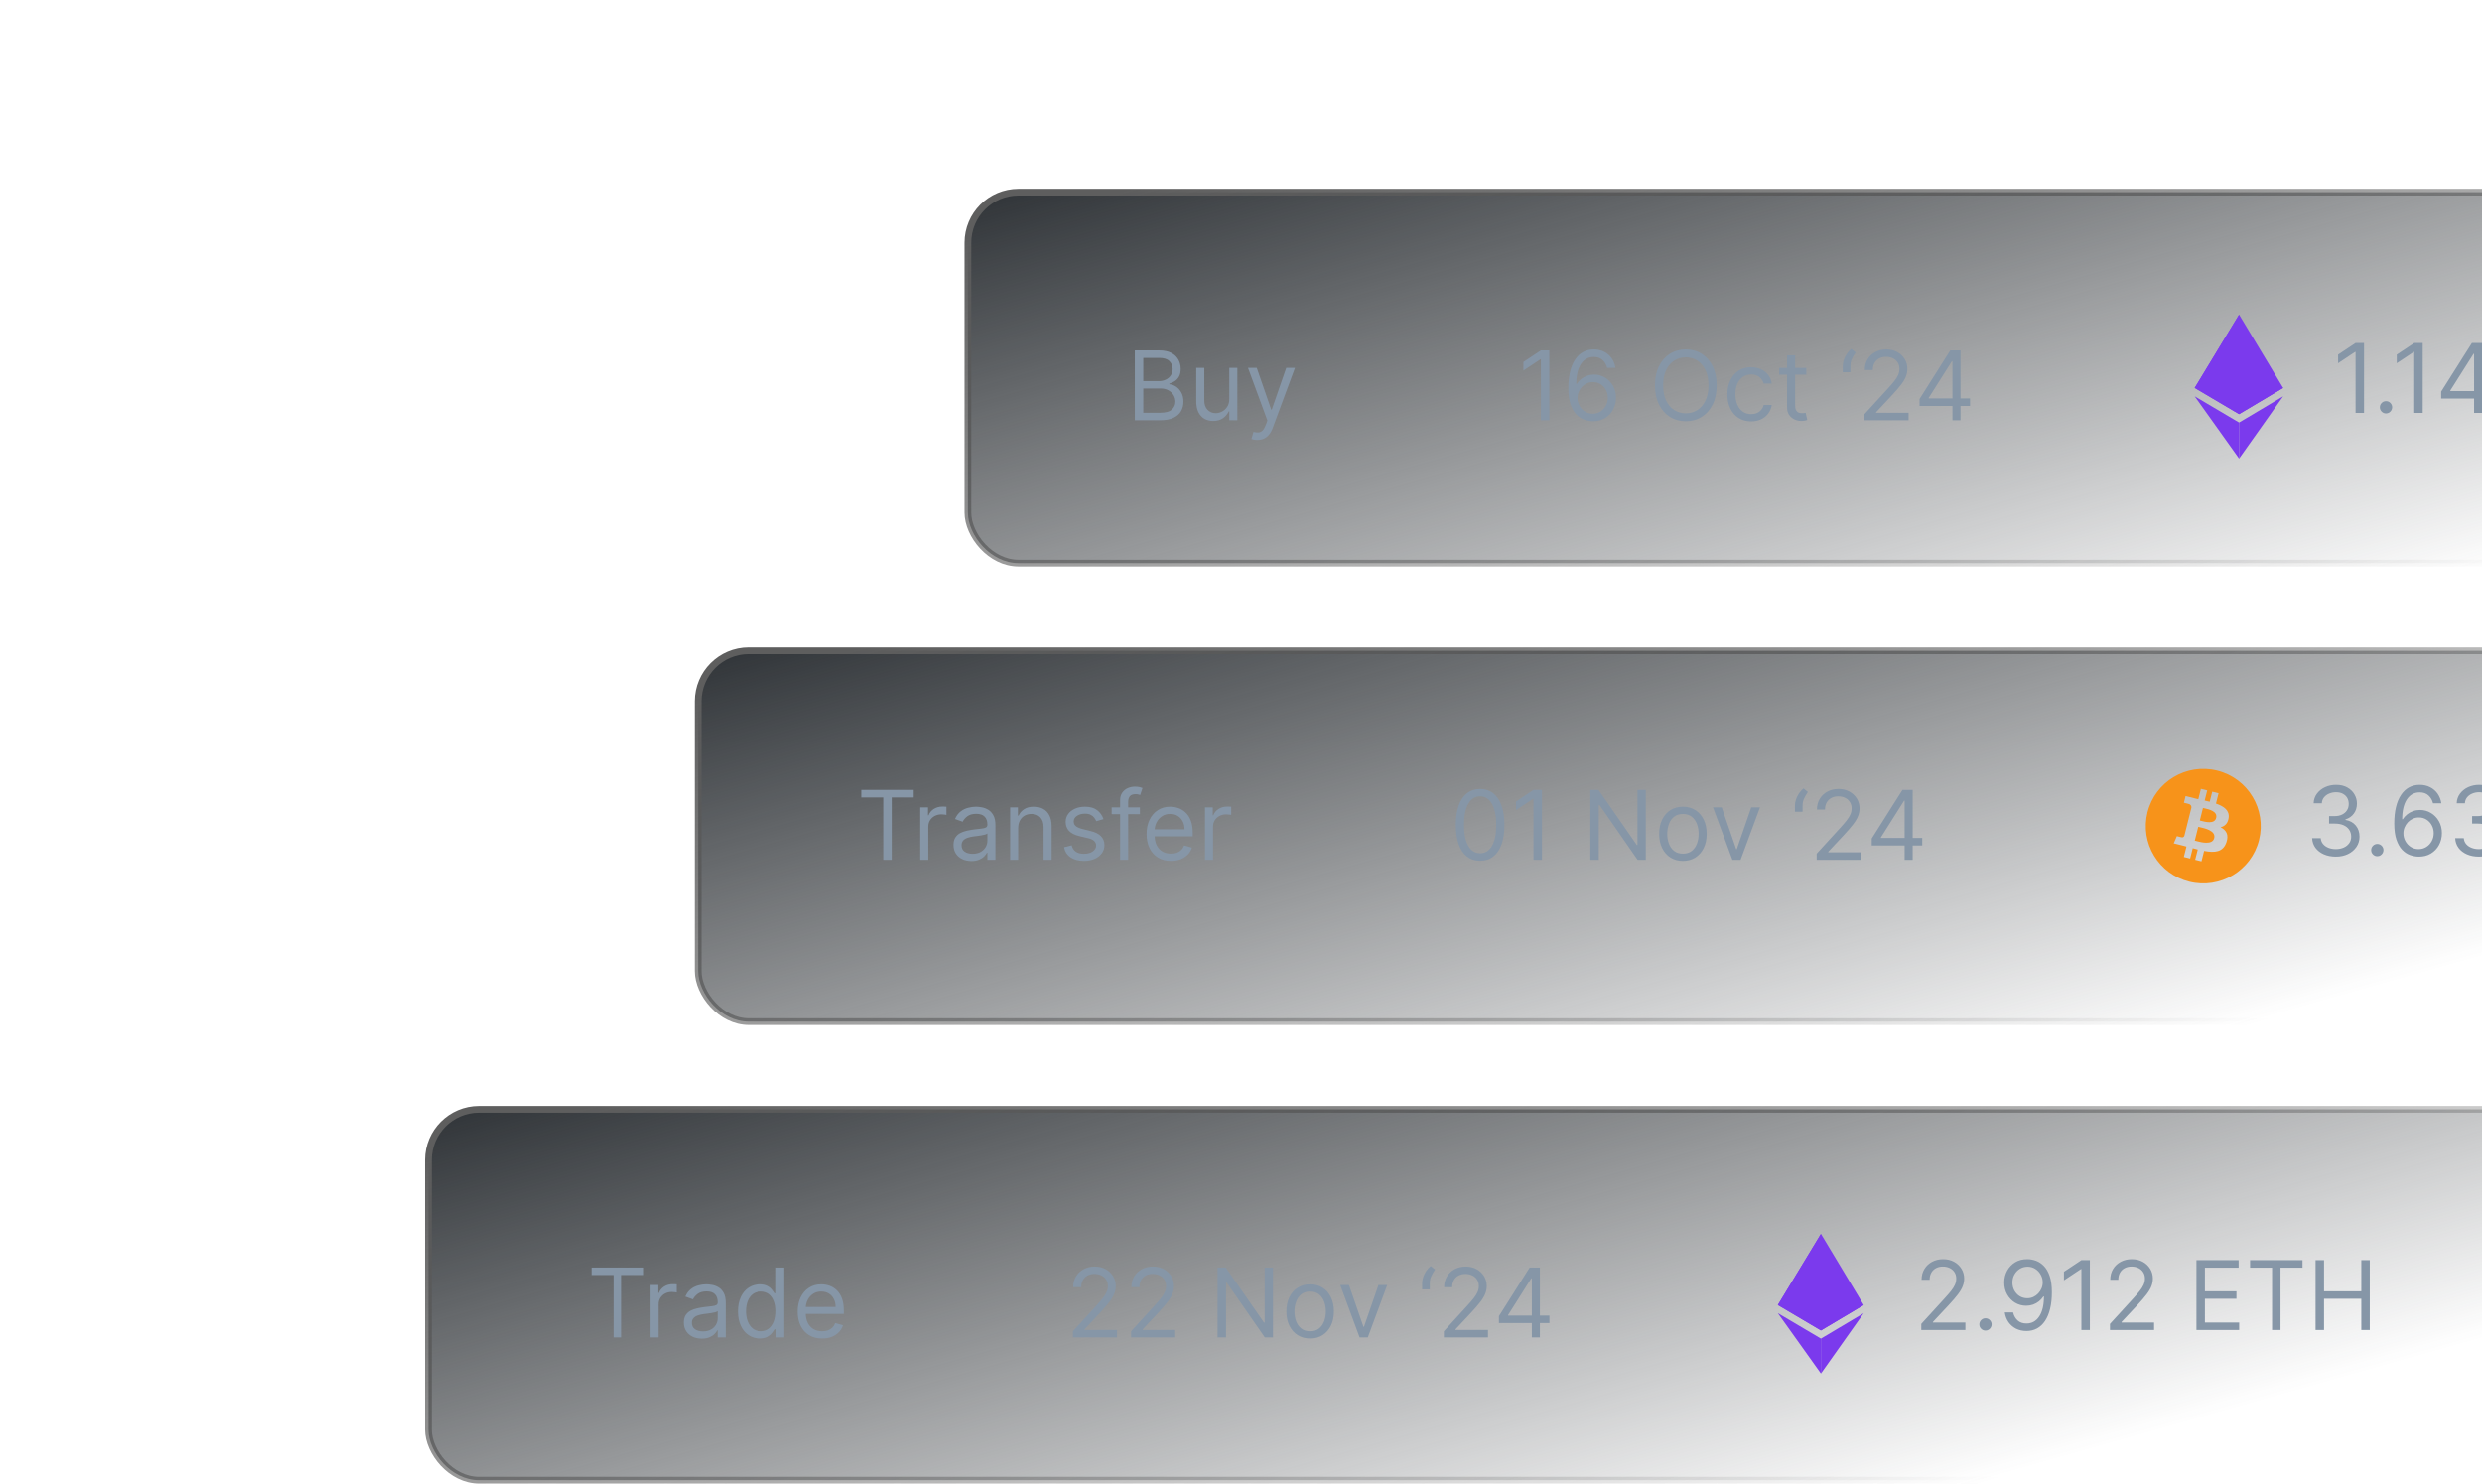
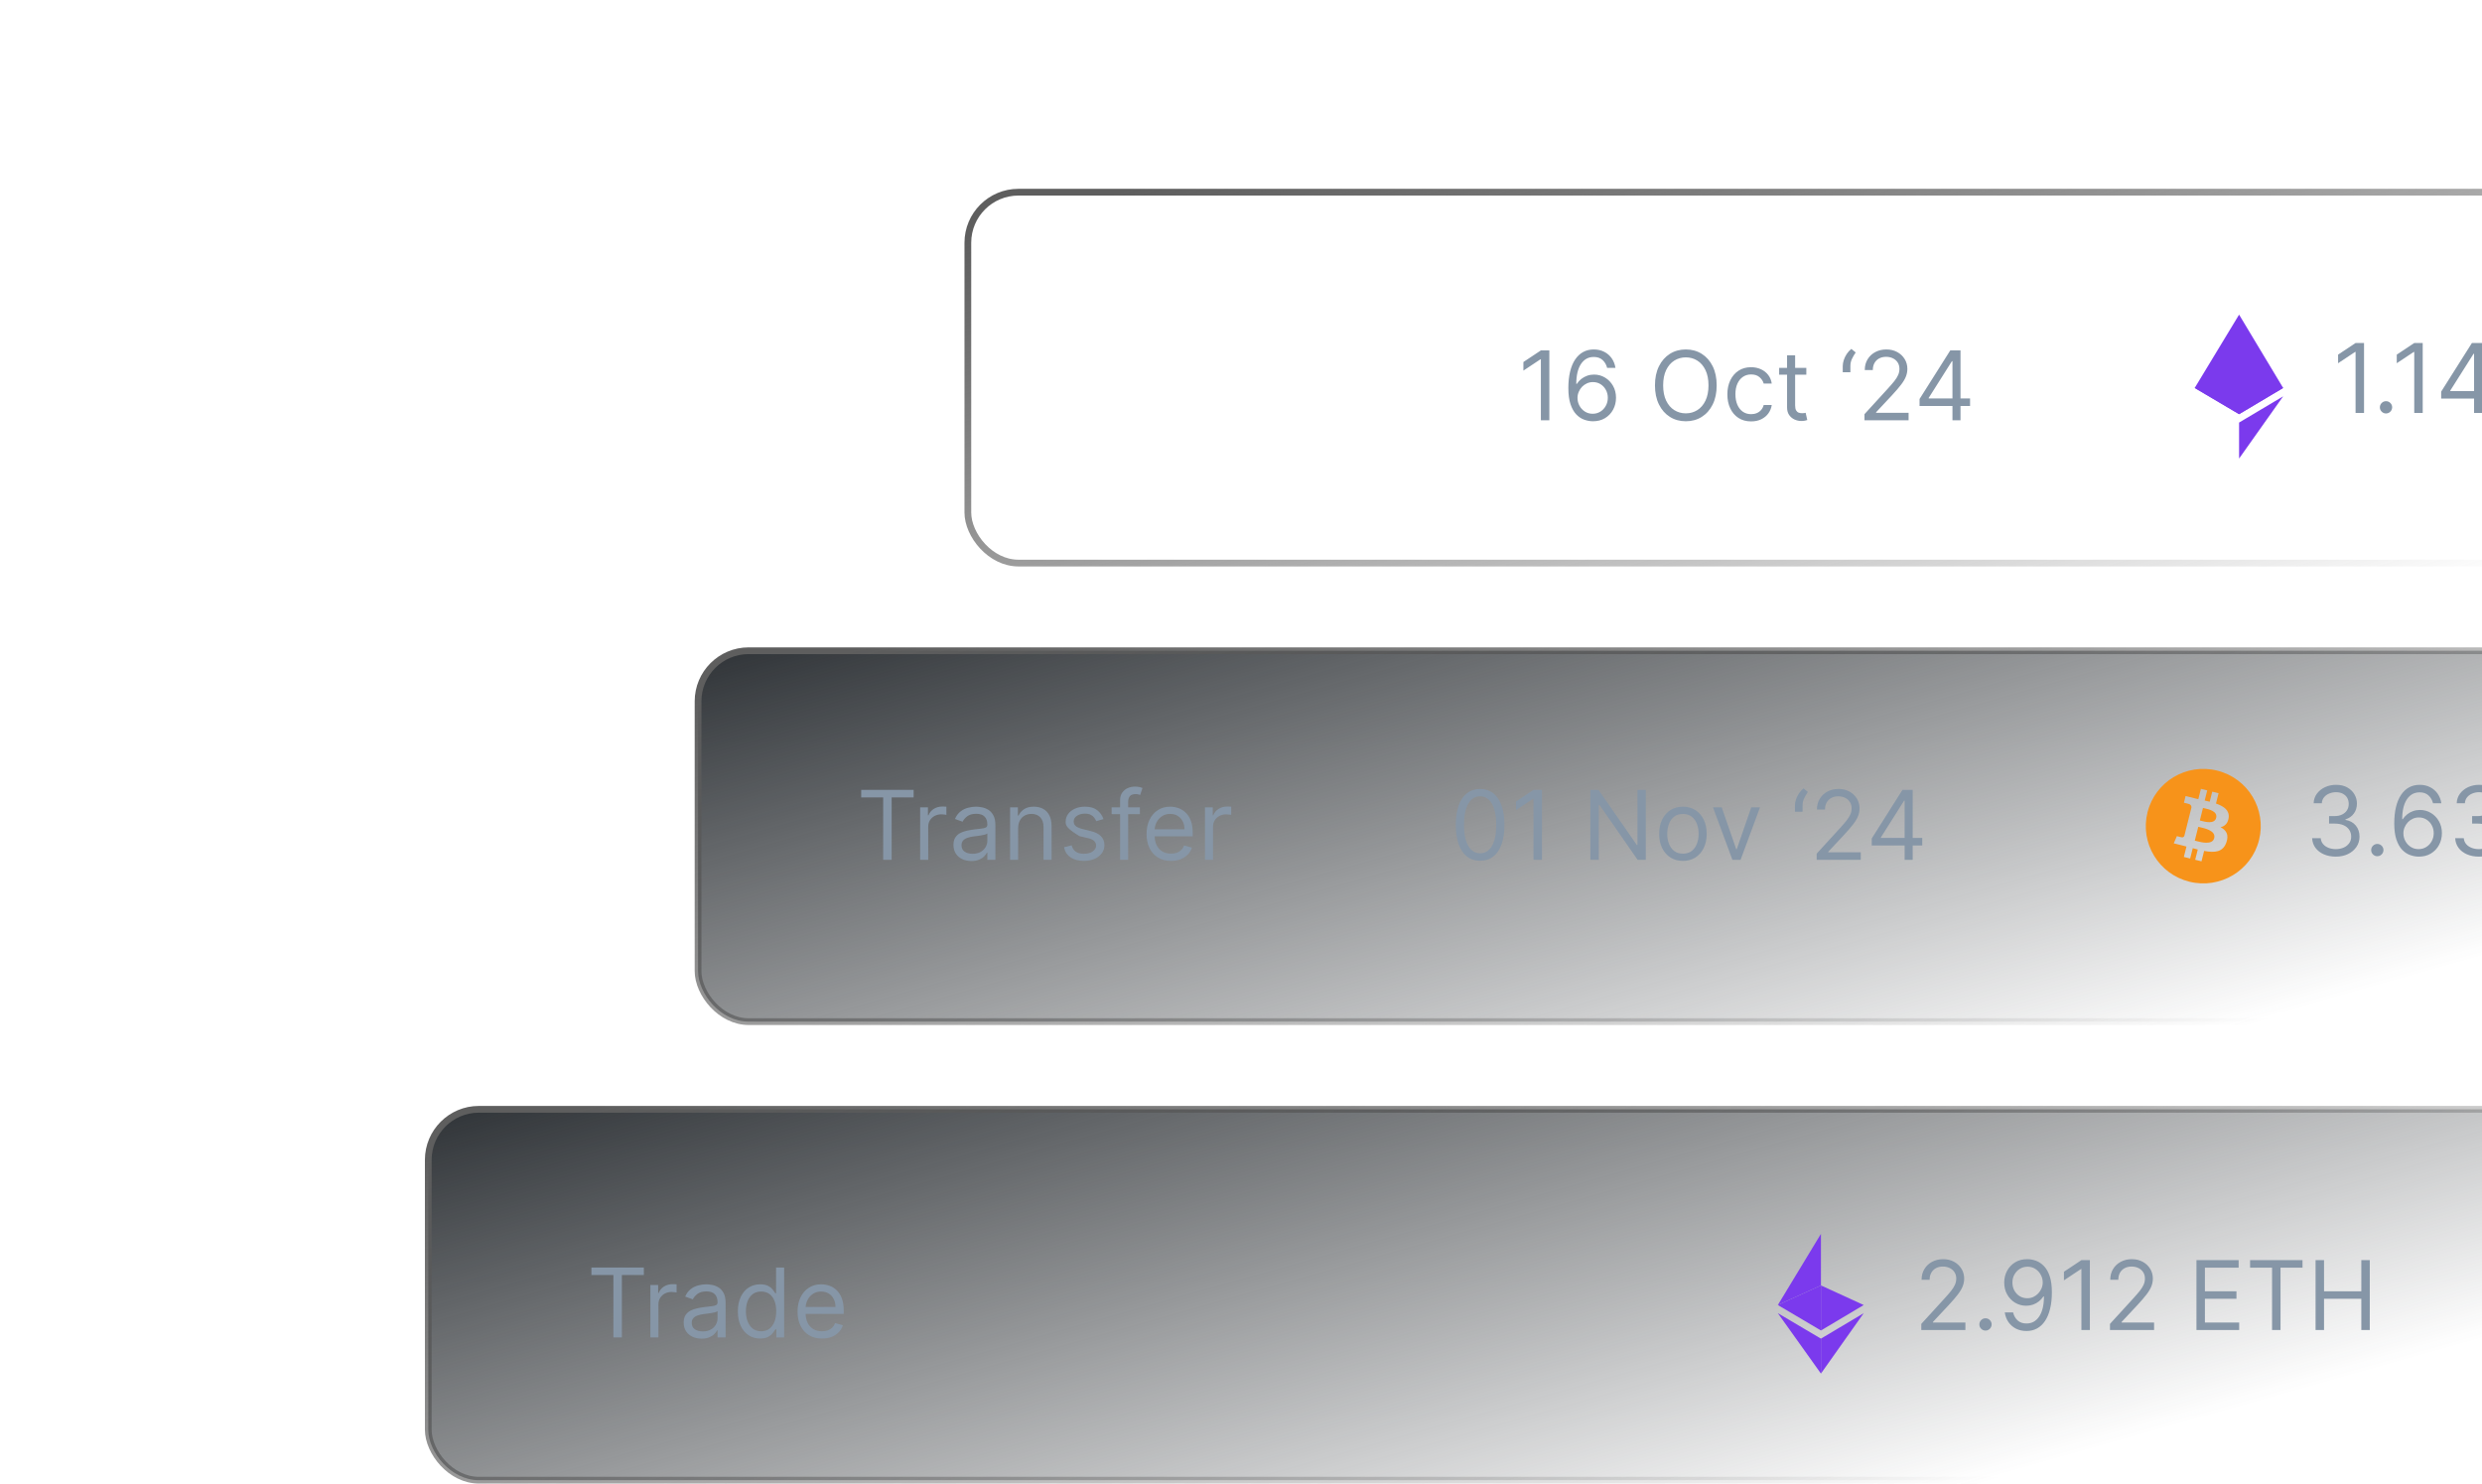
<svg xmlns="http://www.w3.org/2000/svg" width="368" height="220" viewBox="0 0 368 220" fill="none">
  <rect x="63.5" y="164.5" width="322" height="55" rx="7.5" fill="url(#paint0_linear_9011_1500)" />
  <rect x="63.5" y="164.5" width="322" height="55" rx="7.5" stroke="url(#paint1_linear_9011_1500)" />
  <path d="M87.688 189.076V187.963H95.462V189.076H92.203V198.328H90.948V189.076H87.688ZM96.43 198.328V190.554H97.584V191.728H97.665C97.807 191.344 98.063 191.032 98.434 190.792C98.806 190.552 99.224 190.433 99.69 190.433C99.777 190.433 99.887 190.434 100.019 190.438C100.15 190.441 100.25 190.446 100.317 190.453V191.668C100.277 191.657 100.184 191.642 100.039 191.622C99.897 191.598 99.747 191.587 99.588 191.587C99.21 191.587 98.873 191.666 98.576 191.824C98.283 191.98 98.05 192.196 97.878 192.472C97.709 192.746 97.625 193.058 97.625 193.409V198.328H96.43ZM104.021 198.51C103.528 198.51 103.081 198.418 102.68 198.232C102.278 198.043 101.959 197.771 101.723 197.417C101.487 197.059 101.369 196.628 101.369 196.121C101.369 195.676 101.456 195.315 101.632 195.038C101.807 194.758 102.042 194.539 102.335 194.38C102.629 194.222 102.953 194.104 103.307 194.026C103.665 193.945 104.024 193.881 104.385 193.834C104.858 193.773 105.241 193.728 105.534 193.697C105.831 193.663 106.047 193.608 106.182 193.53C106.32 193.453 106.389 193.318 106.389 193.125V193.085C106.389 192.585 106.253 192.197 105.979 191.921C105.71 191.644 105.3 191.506 104.75 191.506C104.179 191.506 103.732 191.63 103.408 191.88C103.084 192.13 102.857 192.396 102.725 192.68L101.591 192.275C101.794 191.803 102.064 191.435 102.401 191.172C102.742 190.905 103.113 190.719 103.515 190.615C103.92 190.507 104.318 190.453 104.709 190.453C104.959 190.453 105.246 190.483 105.57 190.544C105.897 190.601 106.212 190.721 106.516 190.903C106.823 191.086 107.078 191.361 107.28 191.728C107.483 192.096 107.584 192.589 107.584 193.206V198.328H106.389V197.275H106.329C106.248 197.444 106.113 197.625 105.924 197.817C105.735 198.009 105.483 198.173 105.17 198.308C104.856 198.443 104.473 198.51 104.021 198.51ZM104.203 197.437C104.675 197.437 105.074 197.345 105.397 197.159C105.725 196.973 105.971 196.734 106.136 196.44C106.305 196.147 106.389 195.838 106.389 195.514V194.421C106.339 194.482 106.227 194.537 106.055 194.588C105.887 194.635 105.691 194.677 105.468 194.714C105.249 194.748 105.035 194.779 104.826 194.806C104.62 194.829 104.453 194.849 104.324 194.866C104.014 194.907 103.724 194.973 103.454 195.064C103.187 195.151 102.971 195.285 102.806 195.463C102.644 195.639 102.563 195.879 102.563 196.182C102.563 196.597 102.717 196.911 103.024 197.124C103.334 197.333 103.727 197.437 104.203 197.437ZM112.699 198.49C112.052 198.49 111.48 198.326 110.984 197.999C110.488 197.668 110.1 197.203 109.82 196.602C109.54 195.998 109.4 195.285 109.4 194.461C109.4 193.645 109.54 192.936 109.82 192.336C110.1 191.735 110.489 191.271 110.989 190.944C111.488 190.617 112.065 190.453 112.72 190.453C113.226 190.453 113.626 190.537 113.919 190.706C114.216 190.871 114.442 191.06 114.597 191.273C114.756 191.482 114.879 191.654 114.967 191.789H115.068V187.963H116.263V198.328H115.109V197.134H114.967C114.879 197.275 114.754 197.454 114.592 197.67C114.43 197.883 114.199 198.073 113.899 198.242C113.599 198.407 113.199 198.49 112.699 198.49ZM112.861 197.417C113.341 197.417 113.745 197.292 114.076 197.043C114.407 196.79 114.658 196.44 114.83 195.995C115.002 195.546 115.088 195.028 115.088 194.441C115.088 193.861 115.004 193.353 114.835 192.918C114.667 192.479 114.417 192.138 114.086 191.895C113.756 191.649 113.347 191.526 112.861 191.526C112.355 191.526 111.934 191.656 111.596 191.916C111.262 192.172 111.011 192.521 110.842 192.963C110.677 193.402 110.594 193.895 110.594 194.441C110.594 194.994 110.678 195.497 110.847 195.949C111.019 196.398 111.272 196.756 111.606 197.022C111.944 197.286 112.362 197.417 112.861 197.417ZM121.875 198.49C121.126 198.49 120.48 198.325 119.937 197.994C119.397 197.66 118.98 197.194 118.687 196.597C118.397 195.997 118.252 195.298 118.252 194.502C118.252 193.706 118.397 193.004 118.687 192.396C118.98 191.786 119.389 191.31 119.912 190.969C120.438 190.625 121.052 190.453 121.754 190.453C122.159 190.453 122.559 190.52 122.953 190.655C123.348 190.79 123.708 191.01 124.031 191.313C124.355 191.614 124.614 192.012 124.806 192.508C124.998 193.004 125.094 193.614 125.094 194.34V194.846H119.102V193.814H123.88C123.88 193.375 123.792 192.984 123.616 192.639C123.444 192.295 123.198 192.024 122.878 191.824C122.56 191.625 122.186 191.526 121.754 191.526C121.278 191.526 120.867 191.644 120.519 191.88C120.175 192.113 119.91 192.417 119.724 192.791C119.539 193.166 119.446 193.567 119.446 193.996V194.684C119.446 195.271 119.547 195.769 119.75 196.177C119.956 196.582 120.241 196.891 120.605 197.103C120.969 197.313 121.393 197.417 121.875 197.417C122.189 197.417 122.473 197.373 122.726 197.286C122.982 197.194 123.203 197.059 123.389 196.881C123.574 196.698 123.718 196.472 123.819 196.202L124.973 196.526C124.851 196.918 124.647 197.262 124.36 197.559C124.074 197.852 123.719 198.082 123.298 198.247C122.876 198.409 122.402 198.49 121.875 198.49Z" fill="#8696A7" />
-   <path d="M159.073 198.328V197.417L162.494 193.672C162.896 193.233 163.227 192.852 163.486 192.528C163.746 192.201 163.938 191.894 164.063 191.607C164.192 191.317 164.256 191.013 164.256 190.696C164.256 190.331 164.168 190.016 163.992 189.749C163.82 189.483 163.584 189.277 163.284 189.132C162.984 188.987 162.646 188.914 162.272 188.914C161.873 188.914 161.526 188.997 161.229 189.162C160.935 189.324 160.708 189.552 160.546 189.846C160.387 190.139 160.308 190.483 160.308 190.878H159.113C159.113 190.271 159.253 189.738 159.534 189.279C159.814 188.82 160.195 188.462 160.677 188.206C161.163 187.949 161.708 187.821 162.312 187.821C162.919 187.821 163.458 187.949 163.927 188.206C164.396 188.462 164.763 188.808 165.03 189.243C165.297 189.679 165.43 190.163 165.43 190.696C165.43 191.077 165.361 191.45 165.222 191.814C165.087 192.175 164.851 192.579 164.514 193.024C164.18 193.466 163.716 194.006 163.122 194.644L160.794 197.134V197.215H165.612V198.328H159.073ZM167.702 198.328V197.417L171.124 193.672C171.525 193.233 171.856 192.852 172.116 192.528C172.375 192.201 172.568 191.894 172.693 191.607C172.821 191.317 172.885 191.013 172.885 190.696C172.885 190.331 172.797 190.016 172.622 189.749C172.45 189.483 172.214 189.277 171.913 189.132C171.613 188.987 171.276 188.914 170.901 188.914C170.503 188.914 170.155 188.997 169.858 189.162C169.565 189.324 169.337 189.552 169.175 189.846C169.017 190.139 168.937 190.483 168.937 190.878H167.743C167.743 190.271 167.883 189.738 168.163 189.279C168.443 188.82 168.824 188.462 169.307 188.206C169.793 187.949 170.337 187.821 170.941 187.821C171.549 187.821 172.087 187.949 172.556 188.206C173.025 188.462 173.393 188.808 173.659 189.243C173.926 189.679 174.059 190.163 174.059 190.696C174.059 191.077 173.99 191.45 173.852 191.814C173.717 192.175 173.48 192.579 173.143 193.024C172.809 193.466 172.345 194.006 171.751 194.644L169.423 197.134V197.215H174.241V198.328H167.702ZM188.742 187.963V198.328H187.527L181.879 190.19H181.777V198.328H180.522V187.963H181.737L187.406 196.121H187.507V187.963H188.742ZM194.25 198.49C193.548 198.49 192.932 198.323 192.402 197.989C191.876 197.655 191.464 197.188 191.167 196.587C190.874 195.986 190.727 195.285 190.727 194.482C190.727 193.672 190.874 192.965 191.167 192.361C191.464 191.757 191.876 191.288 192.402 190.954C192.932 190.62 193.548 190.453 194.25 190.453C194.951 190.453 195.565 190.62 196.092 190.954C196.622 191.288 197.033 191.757 197.327 192.361C197.624 192.965 197.772 193.672 197.772 194.482C197.772 195.285 197.624 195.986 197.327 196.587C197.033 197.188 196.622 197.655 196.092 197.989C195.565 198.323 194.951 198.49 194.25 198.49ZM194.25 197.417C194.783 197.417 195.221 197.28 195.565 197.007C195.91 196.734 196.164 196.375 196.33 195.929C196.495 195.484 196.578 195.001 196.578 194.482C196.578 193.962 196.495 193.478 196.33 193.029C196.164 192.58 195.91 192.218 195.565 191.941C195.221 191.664 194.783 191.526 194.25 191.526C193.716 191.526 193.278 191.664 192.934 191.941C192.589 192.218 192.335 192.58 192.169 193.029C192.004 193.478 191.921 193.962 191.921 194.482C191.921 195.001 192.004 195.484 192.169 195.929C192.335 196.375 192.589 196.734 192.934 197.007C193.278 197.28 193.716 197.417 194.25 197.417ZM205.674 190.554L202.799 198.328H201.584L198.71 190.554H200.005L202.151 196.749H202.232L204.378 190.554H205.674ZM210.854 191.202V190.291C210.854 190.014 210.903 189.721 211.001 189.41C211.102 189.097 211.247 188.795 211.436 188.504C211.628 188.211 211.86 187.956 212.129 187.74L212.777 188.266C212.565 188.57 212.379 188.887 212.221 189.218C212.065 189.545 211.988 189.896 211.988 190.271V191.202H210.854ZM214.078 198.328V197.417L217.499 193.672C217.901 193.233 218.232 192.852 218.491 192.528C218.751 192.201 218.944 191.894 219.068 191.607C219.197 191.317 219.261 191.013 219.261 190.696C219.261 190.331 219.173 190.016 218.997 189.749C218.825 189.483 218.589 189.277 218.289 189.132C217.989 188.987 217.651 188.914 217.277 188.914C216.879 188.914 216.531 188.997 216.234 189.162C215.941 189.324 215.713 189.552 215.551 189.846C215.392 190.139 215.313 190.483 215.313 190.878H214.118C214.118 190.271 214.259 189.738 214.539 189.279C214.819 188.82 215.2 188.462 215.682 188.206C216.168 187.949 216.713 187.821 217.317 187.821C217.925 187.821 218.463 187.949 218.932 188.206C219.401 188.462 219.768 188.808 220.035 189.243C220.302 189.679 220.435 190.163 220.435 190.696C220.435 191.077 220.366 191.45 220.227 191.814C220.092 192.175 219.856 192.579 219.519 193.024C219.185 193.466 218.721 194.006 218.127 194.644L215.799 197.134V197.215H220.617V198.328H214.078ZM222.242 196.202V195.17L226.797 187.963H227.546V189.562H227.04L223.598 195.008V195.089H229.732V196.202H222.242ZM227.121 198.328V195.889V195.408V187.963H228.315V198.328H227.121Z" fill="#8696A7" />
  <path d="M284.866 197.232V196.321L288.287 192.576C288.689 192.137 289.019 191.756 289.279 191.432C289.539 191.105 289.731 190.798 289.856 190.511C289.984 190.221 290.049 189.917 290.049 189.6C290.049 189.236 289.961 188.92 289.785 188.654C289.613 188.387 289.377 188.181 289.077 188.036C288.777 187.891 288.439 187.819 288.065 187.819C287.666 187.819 287.319 187.901 287.022 188.067C286.728 188.229 286.501 188.456 286.339 188.75C286.18 189.043 286.101 189.388 286.101 189.782H284.906C284.906 189.175 285.046 188.642 285.327 188.183C285.607 187.724 285.988 187.366 286.47 187.11C286.956 186.854 287.501 186.725 288.105 186.725C288.712 186.725 289.251 186.854 289.72 187.11C290.189 187.366 290.556 187.712 290.823 188.148C291.09 188.583 291.223 189.067 291.223 189.6C291.223 189.981 291.154 190.354 291.015 190.719C290.88 191.08 290.644 191.483 290.307 191.928C289.973 192.37 289.509 192.91 288.915 193.548L286.587 196.038V196.119H291.405V197.232H284.866ZM294.386 197.313C294.136 197.313 293.922 197.224 293.743 197.045C293.564 196.866 293.475 196.652 293.475 196.402C293.475 196.153 293.564 195.938 293.743 195.76C293.922 195.581 294.136 195.491 294.386 195.491C294.636 195.491 294.85 195.581 295.029 195.76C295.208 195.938 295.297 196.153 295.297 196.402C295.297 196.568 295.255 196.72 295.171 196.858C295.09 196.996 294.98 197.108 294.842 197.192C294.707 197.273 294.555 197.313 294.386 197.313ZM300.623 186.725C301.048 186.729 301.473 186.81 301.898 186.968C302.323 187.127 302.711 187.39 303.062 187.758C303.413 188.122 303.695 188.62 303.907 189.251C304.12 189.882 304.226 190.673 304.226 191.625C304.226 192.546 304.139 193.364 303.963 194.079C303.791 194.791 303.541 195.392 303.214 195.881C302.89 196.37 302.495 196.741 302.03 196.995C301.567 197.248 301.044 197.374 300.461 197.374C299.88 197.374 299.362 197.259 298.907 197.03C298.455 196.797 298.084 196.475 297.793 196.063C297.507 195.648 297.323 195.167 297.242 194.621H298.477C298.588 195.097 298.809 195.49 299.14 195.8C299.474 196.107 299.914 196.261 300.461 196.261C301.26 196.261 301.891 195.911 302.354 195.213C302.819 194.515 303.052 193.528 303.052 192.252H302.971C302.782 192.536 302.558 192.78 302.298 192.986C302.038 193.192 301.75 193.35 301.432 193.462C301.115 193.573 300.778 193.629 300.42 193.629C299.826 193.629 299.281 193.482 298.785 193.189C298.293 192.892 297.898 192.485 297.601 191.969C297.308 191.449 297.161 190.855 297.161 190.187C297.161 189.553 297.303 188.973 297.586 188.446C297.873 187.916 298.274 187.495 298.791 187.181C299.31 186.867 299.921 186.715 300.623 186.725ZM300.623 187.839C300.198 187.839 299.815 187.945 299.474 188.158C299.136 188.367 298.868 188.65 298.669 189.008C298.473 189.362 298.376 189.755 298.376 190.187C298.376 190.619 298.47 191.012 298.659 191.366C298.851 191.717 299.113 191.997 299.443 192.207C299.777 192.412 300.157 192.515 300.582 192.515C300.903 192.515 301.201 192.453 301.478 192.328C301.755 192.2 301.996 192.026 302.202 191.807C302.411 191.584 302.575 191.333 302.693 191.053C302.811 190.769 302.87 190.474 302.87 190.167C302.87 189.762 302.772 189.383 302.576 189.028C302.384 188.674 302.117 188.387 301.777 188.168C301.439 187.949 301.055 187.839 300.623 187.839ZM309.861 186.867V197.232H308.605V188.183H308.545L306.014 189.863V188.588L308.605 186.867H309.861ZM312.842 197.232V196.321L316.263 192.576C316.665 192.137 316.995 191.756 317.255 191.432C317.515 191.105 317.707 190.798 317.832 190.511C317.96 190.221 318.024 189.917 318.024 189.6C318.024 189.236 317.937 188.92 317.761 188.654C317.589 188.387 317.353 188.181 317.053 188.036C316.752 187.891 316.415 187.819 316.04 187.819C315.642 187.819 315.295 187.901 314.998 188.067C314.704 188.229 314.476 188.456 314.314 188.75C314.156 189.043 314.077 189.388 314.077 189.782H312.882C312.882 189.175 313.022 188.642 313.302 188.183C313.582 187.724 313.964 187.366 314.446 187.11C314.932 186.854 315.477 186.725 316.081 186.725C316.688 186.725 317.226 186.854 317.695 187.11C318.164 187.366 318.532 187.712 318.799 188.148C319.065 188.583 319.199 189.067 319.199 189.6C319.199 189.981 319.129 190.354 318.991 190.719C318.856 191.08 318.62 191.483 318.282 191.928C317.948 192.37 317.484 192.91 316.891 193.548L314.562 196.038V196.119H319.381V197.232H312.842ZM325.662 197.232V186.867H331.917V187.981H326.917V191.483H331.593V192.596H326.917V196.119H331.998V197.232H325.662ZM333.613 187.981V186.867H341.387V187.981H338.127V197.232H336.872V187.981H333.613ZM343.324 197.232V186.867H344.579V191.483H350.106V186.867H351.361V197.232H350.106V192.596H344.579V197.232H343.324Z" fill="#8696A7" />
  <path d="M269.986 198.508V203.688L276.328 194.732L269.986 198.508Z" fill="#7B3AED" />
-   <path d="M269.986 182.969L276.327 193.522L269.986 197.298L263.596 193.522" fill="#7B3AED" />
  <path d="M269.986 182.969V190.617L263.596 193.522M263.596 194.732L269.986 198.508V203.688" fill="#7B3AED" />
  <path d="M269.986 190.617V197.298L276.328 193.522" fill="#7B3AED" />
  <path d="M263.596 193.522L269.986 190.617V197.298" fill="#7B3AED" />
  <rect x="103.5" y="96.5" width="322" height="55" rx="7.5" fill="url(#paint2_linear_9011_1500)" />
  <rect x="103.5" y="96.5" width="322" height="55" rx="7.5" stroke="url(#paint3_linear_9011_1500)" />
-   <path d="M127.688 118.248V117.135H135.462V118.248H132.203V127.5H130.948V118.248H127.688ZM136.43 127.5V119.726H137.584V120.9H137.665C137.807 120.516 138.063 120.203 138.434 119.964C138.806 119.724 139.224 119.605 139.69 119.605C139.777 119.605 139.887 119.606 140.019 119.61C140.15 119.613 140.25 119.618 140.317 119.625V120.839C140.277 120.829 140.184 120.814 140.039 120.794C139.897 120.77 139.747 120.758 139.588 120.758C139.211 120.758 138.873 120.838 138.576 120.996C138.283 121.152 138.05 121.368 137.878 121.644C137.709 121.918 137.625 122.23 137.625 122.581V127.5H136.43ZM144.021 127.682C143.528 127.682 143.081 127.589 142.68 127.404C142.278 127.215 141.959 126.943 141.723 126.589C141.487 126.231 141.369 125.799 141.369 125.293C141.369 124.848 141.456 124.487 141.632 124.21C141.807 123.93 142.042 123.711 142.335 123.552C142.629 123.394 142.953 123.276 143.307 123.198C143.665 123.117 144.024 123.053 144.385 123.006C144.858 122.945 145.241 122.899 145.534 122.869C145.831 122.835 146.047 122.78 146.182 122.702C146.32 122.624 146.389 122.489 146.389 122.297V122.257C146.389 121.757 146.253 121.369 145.979 121.093C145.71 120.816 145.3 120.678 144.75 120.678C144.179 120.678 143.732 120.802 143.408 121.052C143.084 121.302 142.857 121.568 142.725 121.852L141.591 121.447C141.794 120.974 142.064 120.607 142.401 120.343C142.742 120.077 143.113 119.891 143.515 119.787C143.92 119.679 144.318 119.625 144.709 119.625C144.959 119.625 145.246 119.655 145.57 119.716C145.897 119.773 146.212 119.893 146.516 120.075C146.823 120.257 147.078 120.532 147.28 120.9C147.483 121.268 147.584 121.761 147.584 122.378V127.5H146.389V126.447H146.329C146.248 126.616 146.113 126.796 145.924 126.989C145.735 127.181 145.483 127.345 145.17 127.48C144.856 127.615 144.473 127.682 144.021 127.682ZM144.203 126.609C144.675 126.609 145.074 126.516 145.397 126.331C145.725 126.145 145.971 125.906 146.136 125.612C146.305 125.319 146.389 125.01 146.389 124.686V123.593C146.339 123.653 146.227 123.709 146.055 123.76C145.887 123.807 145.691 123.849 145.468 123.886C145.249 123.92 145.035 123.95 144.826 123.977C144.62 124.001 144.453 124.021 144.324 124.038C144.014 124.079 143.724 124.144 143.454 124.236C143.187 124.323 142.971 124.457 142.806 124.635C142.644 124.811 142.563 125.05 142.563 125.354C142.563 125.769 142.717 126.083 143.024 126.295C143.334 126.505 143.727 126.609 144.203 126.609ZM150.958 122.823V127.5H149.764V119.726H150.918V120.941H151.019C151.201 120.546 151.478 120.229 151.849 119.989C152.22 119.746 152.699 119.625 153.287 119.625C153.813 119.625 154.273 119.733 154.668 119.949C155.063 120.161 155.37 120.485 155.589 120.92C155.809 121.352 155.918 121.899 155.918 122.56V127.5H154.724V122.641C154.724 122.031 154.565 121.555 154.248 121.214C153.931 120.87 153.496 120.698 152.942 120.698C152.561 120.698 152.22 120.78 151.92 120.946C151.623 121.111 151.389 121.352 151.217 121.67C151.044 121.987 150.958 122.371 150.958 122.823ZM163.608 121.467L162.535 121.771C162.467 121.592 162.368 121.418 162.236 121.249C162.108 121.077 161.932 120.936 161.71 120.824C161.487 120.713 161.202 120.657 160.854 120.657C160.379 120.657 159.982 120.767 159.665 120.986C159.351 121.202 159.194 121.477 159.194 121.811C159.194 122.108 159.302 122.343 159.518 122.515C159.734 122.687 160.072 122.83 160.53 122.945L161.684 123.228C162.379 123.397 162.897 123.655 163.238 124.003C163.579 124.347 163.749 124.791 163.749 125.334C163.749 125.779 163.621 126.177 163.365 126.528C163.112 126.879 162.757 127.156 162.302 127.358C161.846 127.561 161.317 127.662 160.713 127.662C159.92 127.662 159.263 127.49 158.744 127.146C158.224 126.802 157.895 126.299 157.757 125.637L158.891 125.354C158.999 125.772 159.203 126.086 159.503 126.295C159.807 126.505 160.203 126.609 160.692 126.609C161.249 126.609 161.691 126.491 162.018 126.255C162.349 126.015 162.514 125.729 162.514 125.395C162.514 125.125 162.42 124.899 162.231 124.716C162.042 124.531 161.752 124.392 161.36 124.301L160.065 123.998C159.353 123.829 158.83 123.567 158.496 123.213C158.165 122.856 158 122.408 158 121.872C158 121.433 158.123 121.045 158.369 120.708C158.619 120.37 158.958 120.106 159.387 119.913C159.818 119.721 160.308 119.625 160.854 119.625C161.624 119.625 162.228 119.793 162.666 120.131C163.108 120.468 163.422 120.914 163.608 121.467ZM169.009 119.726V120.738H164.818V119.726H169.009ZM166.074 127.5V118.653C166.074 118.208 166.178 117.836 166.387 117.54C166.597 117.243 166.868 117.02 167.202 116.871C167.536 116.723 167.889 116.649 168.26 116.649C168.554 116.649 168.793 116.672 168.979 116.72C169.164 116.767 169.303 116.811 169.394 116.851L169.05 117.884C168.989 117.863 168.905 117.838 168.797 117.808C168.692 117.777 168.554 117.762 168.382 117.762C167.987 117.762 167.702 117.862 167.526 118.061C167.354 118.26 167.268 118.552 167.268 118.936V127.5H166.074ZM173.622 127.662C172.873 127.662 172.227 127.497 171.684 127.166C171.144 126.832 170.727 126.366 170.434 125.769C170.144 125.168 169.999 124.47 169.999 123.674C169.999 122.877 170.144 122.176 170.434 121.568C170.727 120.958 171.136 120.482 171.659 120.141C172.185 119.797 172.799 119.625 173.501 119.625C173.906 119.625 174.306 119.692 174.7 119.827C175.095 119.962 175.455 120.182 175.779 120.485C176.102 120.785 176.361 121.184 176.553 121.68C176.745 122.176 176.841 122.786 176.841 123.512V124.018H170.849V122.985H175.627C175.627 122.547 175.539 122.155 175.363 121.811C175.191 121.467 174.945 121.195 174.625 120.996C174.307 120.797 173.933 120.698 173.501 120.698C173.025 120.698 172.614 120.816 172.266 121.052C171.922 121.285 171.657 121.589 171.471 121.963C171.286 122.338 171.193 122.739 171.193 123.168V123.856C171.193 124.443 171.294 124.941 171.497 125.349C171.703 125.754 171.988 126.063 172.352 126.275C172.716 126.484 173.14 126.589 173.622 126.589C173.936 126.589 174.22 126.545 174.473 126.457C174.729 126.366 174.95 126.231 175.136 126.052C175.321 125.87 175.465 125.644 175.566 125.374L176.72 125.698C176.598 126.09 176.394 126.434 176.107 126.731C175.821 127.024 175.466 127.254 175.045 127.419C174.623 127.581 174.149 127.662 173.622 127.662ZM178.658 127.5V119.726H179.812V120.9H179.893C180.035 120.516 180.291 120.203 180.663 119.964C181.034 119.724 181.452 119.605 181.918 119.605C182.005 119.605 182.115 119.606 182.247 119.61C182.378 119.613 182.478 119.618 182.545 119.625V120.839C182.505 120.829 182.412 120.814 182.267 120.794C182.125 120.77 181.975 120.758 181.817 120.758C181.439 120.758 181.101 120.838 180.804 120.996C180.511 121.152 180.278 121.368 180.106 121.644C179.937 121.918 179.853 122.23 179.853 122.581V127.5H178.658Z" fill="#8696A7" />
+   <path d="M127.688 118.248V117.135H135.462V118.248H132.203V127.5H130.948V118.248H127.688ZM136.43 127.5V119.726H137.584V120.9H137.665C137.807 120.516 138.063 120.203 138.434 119.964C138.806 119.724 139.224 119.605 139.69 119.605C139.777 119.605 139.887 119.606 140.019 119.61C140.15 119.613 140.25 119.618 140.317 119.625V120.839C140.277 120.829 140.184 120.814 140.039 120.794C139.897 120.77 139.747 120.758 139.588 120.758C139.211 120.758 138.873 120.838 138.576 120.996C138.283 121.152 138.05 121.368 137.878 121.644C137.709 121.918 137.625 122.23 137.625 122.581V127.5H136.43ZM144.021 127.682C143.528 127.682 143.081 127.589 142.68 127.404C142.278 127.215 141.959 126.943 141.723 126.589C141.487 126.231 141.369 125.799 141.369 125.293C141.369 124.848 141.456 124.487 141.632 124.21C141.807 123.93 142.042 123.711 142.335 123.552C142.629 123.394 142.953 123.276 143.307 123.198C143.665 123.117 144.024 123.053 144.385 123.006C144.858 122.945 145.241 122.899 145.534 122.869C145.831 122.835 146.047 122.78 146.182 122.702C146.32 122.624 146.389 122.489 146.389 122.297V122.257C146.389 121.757 146.253 121.369 145.979 121.093C145.71 120.816 145.3 120.678 144.75 120.678C144.179 120.678 143.732 120.802 143.408 121.052C143.084 121.302 142.857 121.568 142.725 121.852L141.591 121.447C141.794 120.974 142.064 120.607 142.401 120.343C142.742 120.077 143.113 119.891 143.515 119.787C143.92 119.679 144.318 119.625 144.709 119.625C144.959 119.625 145.246 119.655 145.57 119.716C145.897 119.773 146.212 119.893 146.516 120.075C146.823 120.257 147.078 120.532 147.28 120.9C147.483 121.268 147.584 121.761 147.584 122.378V127.5H146.389V126.447H146.329C146.248 126.616 146.113 126.796 145.924 126.989C145.735 127.181 145.483 127.345 145.17 127.48C144.856 127.615 144.473 127.682 144.021 127.682ZM144.203 126.609C144.675 126.609 145.074 126.516 145.397 126.331C145.725 126.145 145.971 125.906 146.136 125.612C146.305 125.319 146.389 125.01 146.389 124.686V123.593C146.339 123.653 146.227 123.709 146.055 123.76C145.887 123.807 145.691 123.849 145.468 123.886C145.249 123.92 145.035 123.95 144.826 123.977C144.62 124.001 144.453 124.021 144.324 124.038C144.014 124.079 143.724 124.144 143.454 124.236C143.187 124.323 142.971 124.457 142.806 124.635C142.644 124.811 142.563 125.05 142.563 125.354C142.563 125.769 142.717 126.083 143.024 126.295C143.334 126.505 143.727 126.609 144.203 126.609ZM150.958 122.823V127.5H149.764V119.726H150.918V120.941H151.019C151.201 120.546 151.478 120.229 151.849 119.989C152.22 119.746 152.699 119.625 153.287 119.625C153.813 119.625 154.273 119.733 154.668 119.949C155.063 120.161 155.37 120.485 155.589 120.92C155.809 121.352 155.918 121.899 155.918 122.56V127.5H154.724V122.641C154.724 122.031 154.565 121.555 154.248 121.214C153.931 120.87 153.496 120.698 152.942 120.698C152.561 120.698 152.22 120.78 151.92 120.946C151.623 121.111 151.389 121.352 151.217 121.67C151.044 121.987 150.958 122.371 150.958 122.823ZM163.608 121.467L162.535 121.771C162.467 121.592 162.368 121.418 162.236 121.249C162.108 121.077 161.932 120.936 161.71 120.824C161.487 120.713 161.202 120.657 160.854 120.657C160.379 120.657 159.982 120.767 159.665 120.986C159.351 121.202 159.194 121.477 159.194 121.811C159.194 122.108 159.302 122.343 159.518 122.515C159.734 122.687 160.072 122.83 160.53 122.945L161.684 123.228C162.379 123.397 162.897 123.655 163.238 124.003C163.579 124.347 163.749 124.791 163.749 125.334C163.749 125.779 163.621 126.177 163.365 126.528C163.112 126.879 162.757 127.156 162.302 127.358C161.846 127.561 161.317 127.662 160.713 127.662C159.92 127.662 159.263 127.49 158.744 127.146C158.224 126.802 157.895 126.299 157.757 125.637L158.891 125.354C158.999 125.772 159.203 126.086 159.503 126.295C159.807 126.505 160.203 126.609 160.692 126.609C161.249 126.609 161.691 126.491 162.018 126.255C162.349 126.015 162.514 125.729 162.514 125.395C162.514 125.125 162.42 124.899 162.231 124.716C162.042 124.531 161.752 124.392 161.36 124.301L160.065 123.998C158.165 122.856 158 122.408 158 121.872C158 121.433 158.123 121.045 158.369 120.708C158.619 120.37 158.958 120.106 159.387 119.913C159.818 119.721 160.308 119.625 160.854 119.625C161.624 119.625 162.228 119.793 162.666 120.131C163.108 120.468 163.422 120.914 163.608 121.467ZM169.009 119.726V120.738H164.818V119.726H169.009ZM166.074 127.5V118.653C166.074 118.208 166.178 117.836 166.387 117.54C166.597 117.243 166.868 117.02 167.202 116.871C167.536 116.723 167.889 116.649 168.26 116.649C168.554 116.649 168.793 116.672 168.979 116.72C169.164 116.767 169.303 116.811 169.394 116.851L169.05 117.884C168.989 117.863 168.905 117.838 168.797 117.808C168.692 117.777 168.554 117.762 168.382 117.762C167.987 117.762 167.702 117.862 167.526 118.061C167.354 118.26 167.268 118.552 167.268 118.936V127.5H166.074ZM173.622 127.662C172.873 127.662 172.227 127.497 171.684 127.166C171.144 126.832 170.727 126.366 170.434 125.769C170.144 125.168 169.999 124.47 169.999 123.674C169.999 122.877 170.144 122.176 170.434 121.568C170.727 120.958 171.136 120.482 171.659 120.141C172.185 119.797 172.799 119.625 173.501 119.625C173.906 119.625 174.306 119.692 174.7 119.827C175.095 119.962 175.455 120.182 175.779 120.485C176.102 120.785 176.361 121.184 176.553 121.68C176.745 122.176 176.841 122.786 176.841 123.512V124.018H170.849V122.985H175.627C175.627 122.547 175.539 122.155 175.363 121.811C175.191 121.467 174.945 121.195 174.625 120.996C174.307 120.797 173.933 120.698 173.501 120.698C173.025 120.698 172.614 120.816 172.266 121.052C171.922 121.285 171.657 121.589 171.471 121.963C171.286 122.338 171.193 122.739 171.193 123.168V123.856C171.193 124.443 171.294 124.941 171.497 125.349C171.703 125.754 171.988 126.063 172.352 126.275C172.716 126.484 173.14 126.589 173.622 126.589C173.936 126.589 174.22 126.545 174.473 126.457C174.729 126.366 174.95 126.231 175.136 126.052C175.321 125.87 175.465 125.644 175.566 125.374L176.72 125.698C176.598 126.09 176.394 126.434 176.107 126.731C175.821 127.024 175.466 127.254 175.045 127.419C174.623 127.581 174.149 127.662 173.622 127.662ZM178.658 127.5V119.726H179.812V120.9H179.893C180.035 120.516 180.291 120.203 180.663 119.964C181.034 119.724 181.452 119.605 181.918 119.605C182.005 119.605 182.115 119.606 182.247 119.61C182.378 119.613 182.478 119.618 182.545 119.625V120.839C182.505 120.829 182.412 120.814 182.267 120.794C182.125 120.77 181.975 120.758 181.817 120.758C181.439 120.758 181.101 120.838 180.804 120.996C180.511 121.152 180.278 121.368 180.106 121.644C179.937 121.918 179.853 122.23 179.853 122.581V127.5H178.658Z" fill="#8696A7" />
  <path d="M219.454 127.642C218.691 127.642 218.042 127.434 217.505 127.019C216.969 126.601 216.559 125.995 216.275 125.202C215.992 124.406 215.85 123.444 215.85 122.317C215.85 121.197 215.992 120.241 216.275 119.448C216.562 118.651 216.974 118.044 217.51 117.626C218.05 117.204 218.698 116.993 219.454 116.993C220.21 116.993 220.856 117.204 221.392 117.626C221.932 118.044 222.344 118.651 222.627 119.448C222.914 120.241 223.057 121.197 223.057 122.317C223.057 123.444 222.916 124.406 222.632 125.202C222.349 125.995 221.939 126.601 221.402 127.019C220.866 127.434 220.216 127.642 219.454 127.642ZM219.454 126.528C220.21 126.528 220.797 126.164 221.215 125.435C221.634 124.706 221.843 123.667 221.843 122.317C221.843 121.42 221.747 120.656 221.554 120.025C221.365 119.394 221.092 118.913 220.734 118.582C220.38 118.252 219.953 118.086 219.454 118.086C218.705 118.086 218.119 118.456 217.698 119.195C217.276 119.93 217.065 120.971 217.065 122.317C217.065 123.215 217.159 123.977 217.348 124.605C217.537 125.233 217.809 125.71 218.163 126.037C218.521 126.365 218.951 126.528 219.454 126.528ZM228.625 117.135V127.5H227.37V118.451H227.309L224.778 120.131V118.855L227.37 117.135H228.625ZM244.016 117.135V127.5H242.801L237.153 119.362H237.052V127.5H235.796V117.135H237.011L242.68 125.293H242.781V117.135H244.016ZM249.524 127.662C248.822 127.662 248.206 127.495 247.676 127.161C247.15 126.827 246.738 126.36 246.441 125.759C246.148 125.158 246.001 124.457 246.001 123.653C246.001 122.844 246.148 122.137 246.441 121.533C246.738 120.929 247.15 120.46 247.676 120.126C248.206 119.792 248.822 119.625 249.524 119.625C250.225 119.625 250.84 119.792 251.366 120.126C251.896 120.46 252.307 120.929 252.601 121.533C252.898 122.137 253.046 122.844 253.046 123.653C253.046 124.457 252.898 125.158 252.601 125.759C252.307 126.36 251.896 126.827 251.366 127.161C250.84 127.495 250.225 127.662 249.524 127.662ZM249.524 126.589C250.057 126.589 250.495 126.452 250.84 126.179C251.184 125.906 251.438 125.546 251.604 125.101C251.769 124.656 251.852 124.173 251.852 123.653C251.852 123.134 251.769 122.65 251.604 122.201C251.438 121.752 251.184 121.389 250.84 121.113C250.495 120.836 250.057 120.698 249.524 120.698C248.991 120.698 248.552 120.836 248.208 121.113C247.864 121.389 247.609 121.752 247.444 122.201C247.278 122.65 247.196 123.134 247.196 123.653C247.196 124.173 247.278 124.656 247.444 125.101C247.609 125.546 247.864 125.906 248.208 126.179C248.552 126.452 248.991 126.589 249.524 126.589ZM260.948 119.726L258.073 127.5H256.859L253.984 119.726H255.279L257.425 125.921H257.506L259.652 119.726H260.948ZM266.128 120.374V119.463C266.128 119.186 266.177 118.893 266.275 118.582C266.376 118.268 266.521 117.966 266.71 117.676C266.903 117.383 267.134 117.128 267.404 116.912L268.051 117.438C267.839 117.742 267.653 118.059 267.495 118.39C267.339 118.717 267.262 119.068 267.262 119.443V120.374H266.128ZM269.352 127.5V126.589L272.774 122.844C273.175 122.405 273.506 122.024 273.766 121.7C274.025 121.373 274.218 121.066 274.342 120.779C274.471 120.489 274.535 120.185 274.535 119.868C274.535 119.503 274.447 119.188 274.272 118.921C274.1 118.655 273.863 118.449 273.563 118.304C273.263 118.159 272.925 118.086 272.551 118.086C272.153 118.086 271.805 118.169 271.508 118.334C271.215 118.496 270.987 118.724 270.825 119.017C270.666 119.311 270.587 119.655 270.587 120.05H269.393C269.393 119.443 269.533 118.909 269.813 118.451C270.093 117.992 270.474 117.634 270.957 117.378C271.442 117.121 271.987 116.993 272.591 116.993C273.199 116.993 273.737 117.121 274.206 117.378C274.675 117.634 275.043 117.98 275.309 118.415C275.576 118.85 275.709 119.335 275.709 119.868C275.709 120.249 275.64 120.622 275.501 120.986C275.367 121.347 275.13 121.75 274.793 122.196C274.459 122.638 273.995 123.178 273.401 123.815L271.073 126.306V126.387H275.891V127.5H269.352ZM277.516 125.374V124.342L282.071 117.135H282.82V118.734H282.314L278.872 124.18V124.261H285.006V125.374H277.516ZM282.395 127.5V125.061V124.58V117.135H283.589V127.5H282.395Z" fill="#8696A7" />
  <path d="M346.337 127.03C345.669 127.03 345.073 126.916 344.55 126.686C344.031 126.457 343.617 126.138 343.31 125.73C343.007 125.318 342.841 124.841 342.814 124.297H344.09C344.117 124.631 344.232 124.92 344.434 125.163C344.636 125.402 344.901 125.588 345.229 125.72C345.556 125.851 345.919 125.917 346.317 125.917C346.762 125.917 347.157 125.839 347.501 125.684C347.845 125.529 348.115 125.313 348.311 125.036C348.507 124.76 348.604 124.439 348.604 124.075C348.604 123.693 348.51 123.358 348.321 123.067C348.132 122.774 347.855 122.544 347.491 122.379C347.127 122.214 346.681 122.131 346.155 122.131H345.325V121.018H346.155C346.566 121.018 346.928 120.943 347.238 120.795C347.552 120.647 347.796 120.437 347.972 120.167C348.151 119.897 348.24 119.58 348.24 119.216C348.24 118.865 348.162 118.56 348.007 118.3C347.852 118.04 347.633 117.838 347.349 117.692C347.069 117.547 346.739 117.475 346.357 117.475C346 117.475 345.662 117.541 345.345 117.672C345.031 117.8 344.775 117.988 344.576 118.234C344.377 118.477 344.269 118.771 344.252 119.115H343.037C343.057 118.571 343.221 118.096 343.528 117.687C343.835 117.276 344.237 116.955 344.733 116.726C345.232 116.496 345.78 116.382 346.378 116.382C347.019 116.382 347.569 116.512 348.027 116.771C348.486 117.028 348.839 117.367 349.085 117.789C349.332 118.21 349.455 118.666 349.455 119.155C349.455 119.739 349.301 120.237 348.994 120.648C348.69 121.06 348.277 121.345 347.754 121.504V121.585C348.409 121.693 348.92 121.971 349.288 122.42C349.655 122.865 349.839 123.417 349.839 124.075C349.839 124.638 349.686 125.144 349.379 125.593C349.075 126.038 348.66 126.389 348.134 126.646C347.607 126.902 347.008 127.03 346.337 127.03ZM352.48 126.97C352.23 126.97 352.016 126.88 351.837 126.701C351.658 126.523 351.569 126.308 351.569 126.059C351.569 125.809 351.658 125.595 351.837 125.416C352.016 125.237 352.23 125.148 352.48 125.148C352.73 125.148 352.944 125.237 353.123 125.416C353.302 125.595 353.391 125.809 353.391 126.059C353.391 126.224 353.349 126.376 353.265 126.514C353.184 126.652 353.074 126.764 352.936 126.848C352.801 126.929 352.649 126.97 352.48 126.97ZM358.594 127.03C358.169 127.024 357.744 126.943 357.319 126.787C356.893 126.632 356.505 126.371 356.154 126.003C355.804 125.632 355.522 125.131 355.309 124.5C355.097 123.865 354.99 123.069 354.99 122.111C354.99 121.193 355.076 120.38 355.249 119.671C355.421 118.959 355.67 118.361 355.998 117.875C356.325 117.385 356.72 117.014 357.182 116.761C357.648 116.508 358.172 116.382 358.756 116.382C359.336 116.382 359.853 116.498 360.305 116.731C360.76 116.96 361.131 117.281 361.418 117.692C361.705 118.104 361.891 118.578 361.975 119.115H360.74C360.625 118.649 360.403 118.263 360.072 117.956C359.741 117.649 359.303 117.495 358.756 117.495C357.953 117.495 357.32 117.844 356.858 118.543C356.399 119.241 356.168 120.221 356.165 121.483H356.246C356.435 121.197 356.659 120.952 356.919 120.749C357.182 120.544 357.472 120.385 357.789 120.274C358.106 120.162 358.442 120.107 358.796 120.107C359.39 120.107 359.934 120.255 360.426 120.552C360.919 120.846 361.314 121.252 361.61 121.772C361.907 122.288 362.056 122.88 362.056 123.548C362.056 124.189 361.912 124.776 361.626 125.31C361.339 125.839 360.936 126.261 360.416 126.575C359.9 126.885 359.292 127.037 358.594 127.03ZM358.594 125.917C359.019 125.917 359.4 125.811 359.738 125.598C360.079 125.385 360.347 125.1 360.543 124.743C360.742 124.385 360.841 123.987 360.841 123.548C360.841 123.12 360.745 122.73 360.553 122.379C360.364 122.025 360.102 121.743 359.768 121.534C359.438 121.325 359.06 121.22 358.634 121.22C358.314 121.22 358.015 121.284 357.739 121.412C357.462 121.537 357.219 121.709 357.01 121.929C356.804 122.148 356.642 122.399 356.524 122.683C356.406 122.963 356.347 123.258 356.347 123.569C356.347 123.98 356.443 124.365 356.635 124.722C356.831 125.08 357.098 125.369 357.435 125.588C357.776 125.807 358.162 125.917 358.594 125.917ZM367.548 127.03C366.88 127.03 366.285 126.916 365.762 126.686C365.242 126.457 364.829 126.138 364.522 125.73C364.218 125.318 364.053 124.841 364.026 124.297H365.301C365.328 124.631 365.443 124.92 365.645 125.163C365.848 125.402 366.113 125.588 366.44 125.72C366.767 125.851 367.13 125.917 367.528 125.917C367.974 125.917 368.368 125.839 368.713 125.684C369.057 125.529 369.327 125.313 369.522 125.036C369.718 124.76 369.816 124.439 369.816 124.075C369.816 123.693 369.721 123.358 369.532 123.067C369.344 122.774 369.067 122.544 368.702 122.379C368.338 122.214 367.893 122.131 367.366 122.131H366.536V121.018H367.366C367.778 121.018 368.139 120.943 368.449 120.795C368.763 120.647 369.008 120.437 369.183 120.167C369.362 119.897 369.452 119.58 369.452 119.216C369.452 118.865 369.374 118.56 369.219 118.3C369.063 118.04 368.844 117.838 368.561 117.692C368.281 117.547 367.95 117.475 367.569 117.475C367.211 117.475 366.874 117.541 366.556 117.672C366.243 117.8 365.986 117.988 365.787 118.234C365.588 118.477 365.48 118.771 365.463 119.115H364.249C364.269 118.571 364.432 118.096 364.74 117.687C365.047 117.276 365.448 116.955 365.944 116.726C366.443 116.496 366.992 116.382 367.589 116.382C368.23 116.382 368.78 116.512 369.239 116.771C369.698 117.028 370.05 117.367 370.297 117.789C370.543 118.21 370.666 118.666 370.666 119.155C370.666 119.739 370.513 120.237 370.206 120.648C369.902 121.06 369.489 121.345 368.966 121.504V121.585C369.62 121.693 370.131 121.971 370.499 122.42C370.867 122.865 371.051 123.417 371.051 124.075C371.051 124.638 370.897 125.144 370.59 125.593C370.287 126.038 369.872 126.389 369.345 126.646C368.819 126.902 368.22 127.03 367.548 127.03ZM376.36 127.03C375.766 127.03 375.231 126.912 374.756 126.676C374.28 126.44 373.899 126.116 373.612 125.704C373.325 125.293 373.168 124.824 373.141 124.297H374.356C374.403 124.766 374.616 125.154 374.994 125.461C375.375 125.765 375.83 125.917 376.36 125.917C376.785 125.917 377.163 125.817 377.494 125.618C377.828 125.419 378.089 125.146 378.278 124.798C378.471 124.447 378.567 124.051 378.567 123.609C378.567 123.157 378.467 122.754 378.268 122.399C378.072 122.042 377.802 121.76 377.458 121.554C377.114 121.348 376.721 121.244 376.279 121.24C375.962 121.237 375.636 121.286 375.302 121.387C374.968 121.485 374.693 121.612 374.477 121.767L373.303 121.625L373.931 116.523H379.316V117.637H374.983L374.619 120.694H374.68C374.892 120.525 375.159 120.385 375.479 120.274C375.8 120.162 376.134 120.107 376.481 120.107C377.116 120.107 377.681 120.259 378.177 120.562C378.676 120.862 379.068 121.274 379.351 121.797C379.638 122.32 379.781 122.917 379.781 123.589C379.781 124.25 379.633 124.841 379.336 125.36C379.042 125.876 378.638 126.285 378.121 126.585C377.605 126.882 377.018 127.03 376.36 127.03ZM385.983 126.889V116.523H392.238V117.637H387.238V121.139H391.914V122.253H387.238V125.775H392.319V126.889H385.983ZM393.934 117.637V116.523H401.708V117.637H398.448V126.889H397.193V117.637H393.934ZM403.645 126.889V116.523H404.9V121.139H410.427V116.523H411.682V126.889H410.427V122.253H404.9V126.889H403.645Z" fill="#8696A7" />
  <path fill-rule="evenodd" clip-rule="evenodd" d="M324.611 130.746C329.178 131.88 333.804 129.112 334.942 124.564C336.081 120.015 333.302 115.408 328.735 114.274C324.169 113.14 319.544 115.908 318.406 120.457C317.267 125.005 320.046 129.612 324.611 130.746ZM328.557 119.157C329.738 119.563 330.601 120.17 330.432 121.3C330.309 122.127 329.848 122.527 329.237 122.667C330.076 123.102 330.503 123.77 330.097 124.926C329.592 126.363 328.393 126.484 326.798 126.184L326.411 127.729L325.475 127.497L325.857 125.972C325.615 125.912 325.367 125.849 325.112 125.78L324.729 127.311L323.794 127.079L324.182 125.531C324.094 125.509 324.006 125.486 323.918 125.463C323.785 125.428 323.651 125.394 323.515 125.36L322.298 125.058L322.762 123.991C322.762 123.991 323.451 124.174 323.442 124.16C323.707 124.225 323.824 124.054 323.87 123.939L324.482 121.497C324.505 121.502 324.527 121.508 324.549 121.513C324.56 121.516 324.57 121.519 324.581 121.521C324.544 121.506 324.51 121.497 324.484 121.49L324.92 119.747C324.931 119.549 324.863 119.299 324.484 119.205C324.499 119.195 323.805 119.037 323.805 119.037L324.054 118.042L325.343 118.363L325.342 118.367C325.536 118.415 325.736 118.461 325.94 118.507L326.323 116.977L327.258 117.21L326.882 118.709C327.133 118.766 327.386 118.824 327.632 118.885L328.004 117.395L328.94 117.627L328.557 119.157ZM325.598 124.706C326.361 124.907 328.029 125.345 328.295 124.284C328.566 123.199 326.949 122.837 326.159 122.661C326.071 122.641 325.993 122.624 325.93 122.608L325.416 124.659C325.468 124.672 325.53 124.688 325.598 124.706ZM326.318 121.709C326.954 121.879 328.342 122.247 328.584 121.283C328.831 120.296 327.482 119.999 326.823 119.854C326.749 119.837 326.684 119.823 326.63 119.81L326.164 121.669C326.208 121.68 326.26 121.694 326.318 121.709Z" fill="#F7931A" />
-   <rect x="143.5" y="28.5" width="322" height="55" rx="7.5" fill="url(#paint4_linear_9011_1500)" />
  <rect x="143.5" y="28.5" width="322" height="55" rx="7.5" stroke="url(#paint5_linear_9011_1500)" />
-   <path d="M168.255 62.328V51.963H171.879C172.601 51.963 173.197 52.088 173.666 52.337C174.135 52.584 174.484 52.916 174.713 53.334C174.943 53.749 175.057 54.21 175.057 54.716C175.057 55.161 174.978 55.529 174.82 55.819C174.664 56.11 174.459 56.339 174.202 56.508C173.949 56.676 173.674 56.801 173.377 56.882V56.983C173.694 57.004 174.013 57.115 174.334 57.318C174.654 57.52 174.922 57.81 175.138 58.188C175.354 58.566 175.462 59.028 175.462 59.575C175.462 60.094 175.344 60.562 175.108 60.977C174.872 61.392 174.499 61.721 173.99 61.964C173.48 62.207 172.817 62.328 172 62.328H168.255ZM169.51 61.215H172C172.82 61.215 173.402 61.056 173.747 60.739C174.094 60.418 174.268 60.03 174.268 59.575C174.268 59.224 174.178 58.9 174 58.603C173.821 58.303 173.566 58.063 173.235 57.884C172.905 57.702 172.513 57.611 172.061 57.611H169.51V61.215ZM169.51 56.518H171.839C172.216 56.518 172.557 56.444 172.861 56.295C173.168 56.147 173.411 55.938 173.59 55.668C173.772 55.398 173.863 55.081 173.863 54.716C173.863 54.261 173.704 53.874 173.387 53.557C173.07 53.236 172.567 53.076 171.879 53.076H169.51V56.518ZM182.262 59.15V54.554H183.456V62.328H182.262V61.012H182.181C181.999 61.407 181.715 61.743 181.331 62.019C180.946 62.293 180.46 62.429 179.873 62.429C179.387 62.429 178.955 62.323 178.577 62.111C178.2 61.895 177.903 61.571 177.687 61.139C177.471 60.703 177.363 60.155 177.363 59.494V54.554H178.557V59.413C178.557 59.98 178.716 60.432 179.033 60.769C179.354 61.107 179.762 61.275 180.258 61.275C180.555 61.275 180.857 61.2 181.164 61.048C181.474 60.896 181.734 60.663 181.943 60.349C182.156 60.035 182.262 59.636 182.262 59.15ZM186.413 65.243C186.211 65.243 186.031 65.227 185.872 65.193C185.713 65.162 185.604 65.132 185.543 65.102L185.847 64.049C186.137 64.123 186.393 64.15 186.616 64.13C186.839 64.11 187.036 64.01 187.208 63.831C187.384 63.656 187.544 63.371 187.689 62.976L187.912 62.369L185.037 54.554H186.332L188.478 60.749H188.559L190.705 54.554H192.001L188.701 63.462C188.553 63.863 188.369 64.196 188.149 64.459C187.93 64.725 187.675 64.923 187.385 65.051C187.098 65.179 186.774 65.243 186.413 65.243Z" fill="#8696A7" />
  <path d="M229.717 51.963V62.328H228.462V53.279H228.401L225.871 54.959V53.684L228.462 51.963H229.717ZM236.14 62.47C235.715 62.463 235.289 62.382 234.864 62.227C234.439 62.072 234.051 61.81 233.7 61.442C233.349 61.071 233.068 60.57 232.855 59.939C232.642 59.305 232.536 58.509 232.536 57.55C232.536 56.633 232.622 55.819 232.794 55.111C232.966 54.399 233.216 53.8 233.543 53.314C233.871 52.825 234.265 52.454 234.728 52.201C235.193 51.948 235.718 51.821 236.302 51.821C236.882 51.821 237.398 51.938 237.85 52.17C238.306 52.4 238.677 52.72 238.964 53.132C239.251 53.544 239.436 54.018 239.521 54.554H238.286C238.171 54.089 237.948 53.702 237.618 53.395C237.287 53.088 236.848 52.935 236.302 52.935C235.499 52.935 234.866 53.284 234.404 53.982C233.945 54.681 233.714 55.661 233.71 56.923H233.791C233.98 56.636 234.205 56.391 234.464 56.189C234.728 55.983 235.018 55.825 235.335 55.713C235.652 55.602 235.988 55.546 236.342 55.546C236.936 55.546 237.479 55.695 237.972 55.992C238.464 56.285 238.859 56.692 239.156 57.211C239.453 57.727 239.602 58.32 239.602 58.988C239.602 59.629 239.458 60.216 239.171 60.749C238.885 61.279 238.481 61.7 237.962 62.014C237.445 62.325 236.838 62.477 236.14 62.47ZM236.14 61.356C236.565 61.356 236.946 61.25 237.284 61.038C237.624 60.825 237.893 60.54 238.088 60.182C238.287 59.825 238.387 59.426 238.387 58.988C238.387 58.559 238.291 58.169 238.098 57.819C237.909 57.464 237.648 57.183 237.314 56.973C236.983 56.764 236.605 56.66 236.18 56.66C235.86 56.66 235.561 56.724 235.284 56.852C235.008 56.977 234.765 57.149 234.556 57.368C234.35 57.587 234.188 57.839 234.07 58.122C233.952 58.402 233.893 58.698 233.893 59.008C233.893 59.42 233.989 59.804 234.181 60.162C234.377 60.52 234.643 60.808 234.981 61.027C235.321 61.247 235.708 61.356 236.14 61.356ZM254.528 57.145C254.528 58.239 254.331 59.183 253.936 59.98C253.541 60.776 253 61.39 252.311 61.822C251.623 62.254 250.837 62.47 249.953 62.47C249.069 62.47 248.283 62.254 247.594 61.822C246.906 61.39 246.365 60.776 245.97 59.98C245.575 59.183 245.378 58.239 245.378 57.145C245.378 56.052 245.575 55.108 245.97 54.311C246.365 53.515 246.906 52.901 247.594 52.469C248.283 52.037 249.069 51.821 249.953 51.821C250.837 51.821 251.623 52.037 252.311 52.469C253 52.901 253.541 53.515 253.936 54.311C254.331 55.108 254.528 56.052 254.528 57.145ZM253.314 57.145C253.314 56.248 253.163 55.49 252.863 54.873C252.566 54.255 252.163 53.788 251.654 53.471C251.147 53.154 250.581 52.995 249.953 52.995C249.325 52.995 248.757 53.154 248.247 53.471C247.741 53.788 247.338 54.255 247.038 54.873C246.741 55.49 246.592 56.248 246.592 57.145C246.592 58.043 246.741 58.8 247.038 59.418C247.338 60.035 247.741 60.503 248.247 60.82C248.757 61.137 249.325 61.296 249.953 61.296C250.581 61.296 251.147 61.137 251.654 60.82C252.163 60.503 252.566 60.035 252.863 59.418C253.163 58.8 253.314 58.043 253.314 57.145ZM259.635 62.49C258.906 62.49 258.279 62.318 257.752 61.974C257.226 61.63 256.821 61.156 256.538 60.552C256.254 59.948 256.112 59.258 256.112 58.482C256.112 57.692 256.258 56.995 256.548 56.391C256.841 55.784 257.249 55.31 257.772 54.969C258.299 54.625 258.913 54.453 259.615 54.453C260.161 54.453 260.654 54.554 261.093 54.757C261.531 54.959 261.891 55.242 262.171 55.607C262.451 55.971 262.624 56.396 262.692 56.882H261.498C261.406 56.528 261.204 56.214 260.89 55.941C260.58 55.664 260.161 55.526 259.635 55.526C259.169 55.526 258.761 55.647 258.41 55.89C258.063 56.13 257.791 56.469 257.595 56.908C257.403 57.343 257.307 57.854 257.307 58.441C257.307 59.042 257.401 59.565 257.59 60.01C257.783 60.456 258.053 60.801 258.4 61.048C258.751 61.294 259.163 61.417 259.635 61.417C259.945 61.417 260.227 61.363 260.48 61.255C260.733 61.147 260.948 60.992 261.123 60.789C261.298 60.587 261.423 60.344 261.498 60.061H262.692C262.624 60.52 262.457 60.933 262.191 61.301C261.928 61.665 261.579 61.955 261.143 62.171C260.711 62.384 260.209 62.49 259.635 62.49ZM267.819 54.554V55.566H263.79V54.554H267.819ZM264.964 52.692H266.159V60.101C266.159 60.439 266.208 60.692 266.306 60.86C266.407 61.026 266.535 61.137 266.69 61.194C266.849 61.248 267.016 61.275 267.191 61.275C267.323 61.275 267.431 61.269 267.515 61.255C267.6 61.238 267.667 61.225 267.718 61.215L267.961 62.288C267.88 62.318 267.767 62.348 267.622 62.379C267.476 62.413 267.293 62.429 267.07 62.429C266.732 62.429 266.402 62.357 266.078 62.212C265.757 62.067 265.491 61.846 265.278 61.549C265.069 61.252 264.964 60.877 264.964 60.425V52.692ZM273.219 55.202V54.291C273.219 54.014 273.268 53.721 273.366 53.41C273.467 53.096 273.612 52.794 273.801 52.504C273.994 52.211 274.225 51.956 274.495 51.74L275.142 52.267C274.93 52.57 274.744 52.887 274.586 53.218C274.431 53.545 274.353 53.896 274.353 54.271V55.202H273.219ZM276.443 62.328V61.417L279.865 57.672C280.266 57.233 280.597 56.852 280.857 56.528C281.116 56.201 281.309 55.894 281.434 55.607C281.562 55.317 281.626 55.013 281.626 54.696C281.626 54.331 281.538 54.016 281.363 53.749C281.191 53.483 280.954 53.277 280.654 53.132C280.354 52.987 280.016 52.914 279.642 52.914C279.244 52.914 278.896 52.997 278.599 53.162C278.306 53.324 278.078 53.552 277.916 53.846C277.757 54.139 277.678 54.483 277.678 54.878H276.484C276.484 54.271 276.624 53.738 276.904 53.279C277.184 52.82 277.565 52.462 278.048 52.206C278.533 51.949 279.078 51.821 279.682 51.821C280.29 51.821 280.828 51.949 281.297 52.206C281.766 52.462 282.134 52.808 282.4 53.243C282.667 53.678 282.8 54.163 282.8 54.696C282.8 55.077 282.731 55.45 282.593 55.814C282.458 56.175 282.221 56.579 281.884 57.024C281.55 57.466 281.086 58.006 280.492 58.644L278.164 61.134V61.215H282.982V62.328H276.443ZM284.607 60.202V59.17L289.162 51.963H289.911V53.562H289.405L285.963 59.008V59.089H292.097V60.202H284.607ZM289.486 62.328V59.889V59.408V51.963H290.68V62.328H289.486Z" fill="#8696A7" />
  <path d="M350.51 50.867V61.232H349.255V52.183H349.194L346.663 53.863V52.588L349.255 50.867H350.51ZM353.769 61.313C353.52 61.313 353.305 61.224 353.127 61.045C352.948 60.866 352.858 60.652 352.858 60.402C352.858 60.153 352.948 59.938 353.127 59.76C353.305 59.581 353.52 59.491 353.769 59.491C354.019 59.491 354.233 59.581 354.412 59.76C354.591 59.938 354.68 60.153 354.68 60.402C354.68 60.568 354.638 60.72 354.554 60.858C354.473 60.996 354.363 61.108 354.225 61.192C354.09 61.273 353.938 61.313 353.769 61.313ZM359.209 50.867V61.232H357.954V52.183H357.893L355.362 53.863V52.588L357.954 50.867H359.209ZM361.947 59.107V58.074L366.502 50.867H367.251V52.466H366.745L363.303 57.912V57.993H369.438V59.107H361.947ZM366.826 61.232V58.793V58.312V50.867H368.02V61.232H366.826ZM371.334 61.232V60.321L374.756 56.576C375.157 56.138 375.488 55.756 375.748 55.432C376.007 55.105 376.2 54.798 376.325 54.511C376.453 54.221 376.517 53.917 376.517 53.6C376.517 53.236 376.429 52.92 376.254 52.654C376.082 52.387 375.845 52.181 375.545 52.036C375.245 51.891 374.907 51.819 374.533 51.819C374.135 51.819 373.787 51.901 373.49 52.067C373.197 52.229 372.969 52.456 372.807 52.75C372.648 53.043 372.569 53.388 372.569 53.782H371.375C371.375 53.175 371.515 52.642 371.795 52.183C372.075 51.724 372.456 51.367 372.939 51.11C373.425 50.854 373.969 50.725 374.573 50.725C375.181 50.725 375.719 50.854 376.188 51.11C376.657 51.367 377.025 51.712 377.291 52.148C377.558 52.583 377.691 53.067 377.691 53.6C377.691 53.981 377.622 54.354 377.484 54.719C377.349 55.08 377.112 55.483 376.775 55.928C376.441 56.37 375.977 56.91 375.383 57.548L373.055 60.038V60.119H377.873V61.232H371.334ZM384.154 61.232V50.867H390.41V51.981H385.409V55.483H390.086V56.596H385.409V60.119H390.491V61.232H384.154ZM392.105 51.981V50.867H399.879V51.981H396.62V61.232H395.365V51.981H392.105ZM401.817 61.232V50.867H403.072V55.483H408.599V50.867H409.854V61.232H408.599V56.596H403.072V61.232H401.817Z" fill="#8696A7" />
  <path d="M331.984 62.663V67.999L338.517 58.773L331.984 62.663Z" fill="#7B3AED" />
  <path d="M331.985 46.656L338.518 57.528L331.985 61.417L325.402 57.528" fill="#7B3AED" />
-   <path d="M331.985 46.656V54.535L325.402 57.528M325.402 58.774L331.985 62.664V68" fill="#7B3AED" />
  <path d="M331.984 54.535V61.417L338.517 57.527" fill="#7B3AED" />
  <path d="M325.402 57.527L331.985 54.535V61.417" fill="#7B3AED" />
  <defs>
    <linearGradient id="paint0_linear_9011_1500" x1="63" y1="165.258" x2="94.385" y2="276.055" gradientUnits="userSpaceOnUse">
      <stop stop-color="#303438" />
      <stop offset="1" stop-color="#303438" stop-opacity="0" />
    </linearGradient>
    <linearGradient id="paint1_linear_9011_1500" x1="82.296" y1="164" x2="114.93" y2="273.39" gradientUnits="userSpaceOnUse">
      <stop offset="0.013" stop-color="#5E5E5E" />
      <stop offset="1" stop-color="#3E3E3E" stop-opacity="0" />
    </linearGradient>
    <linearGradient id="paint2_linear_9011_1500" x1="103" y1="97.258" x2="134.385" y2="208.055" gradientUnits="userSpaceOnUse">
      <stop stop-color="#303438" />
      <stop offset="1" stop-color="#303438" stop-opacity="0" />
    </linearGradient>
    <linearGradient id="paint3_linear_9011_1500" x1="122.296" y1="96" x2="154.93" y2="205.39" gradientUnits="userSpaceOnUse">
      <stop offset="0.013" stop-color="#5E5E5E" />
      <stop offset="1" stop-color="#3E3E3E" stop-opacity="0" />
    </linearGradient>
    <linearGradient id="paint4_linear_9011_1500" x1="143" y1="29.258" x2="174.385" y2="140.055" gradientUnits="userSpaceOnUse">
      <stop stop-color="#303438" />
      <stop offset="1" stop-color="#303438" stop-opacity="0" />
    </linearGradient>
    <linearGradient id="paint5_linear_9011_1500" x1="162.296" y1="28" x2="194.93" y2="137.39" gradientUnits="userSpaceOnUse">
      <stop offset="0.013" stop-color="#5E5E5E" />
      <stop offset="1" stop-color="#3E3E3E" stop-opacity="0" />
    </linearGradient>
  </defs>
</svg>